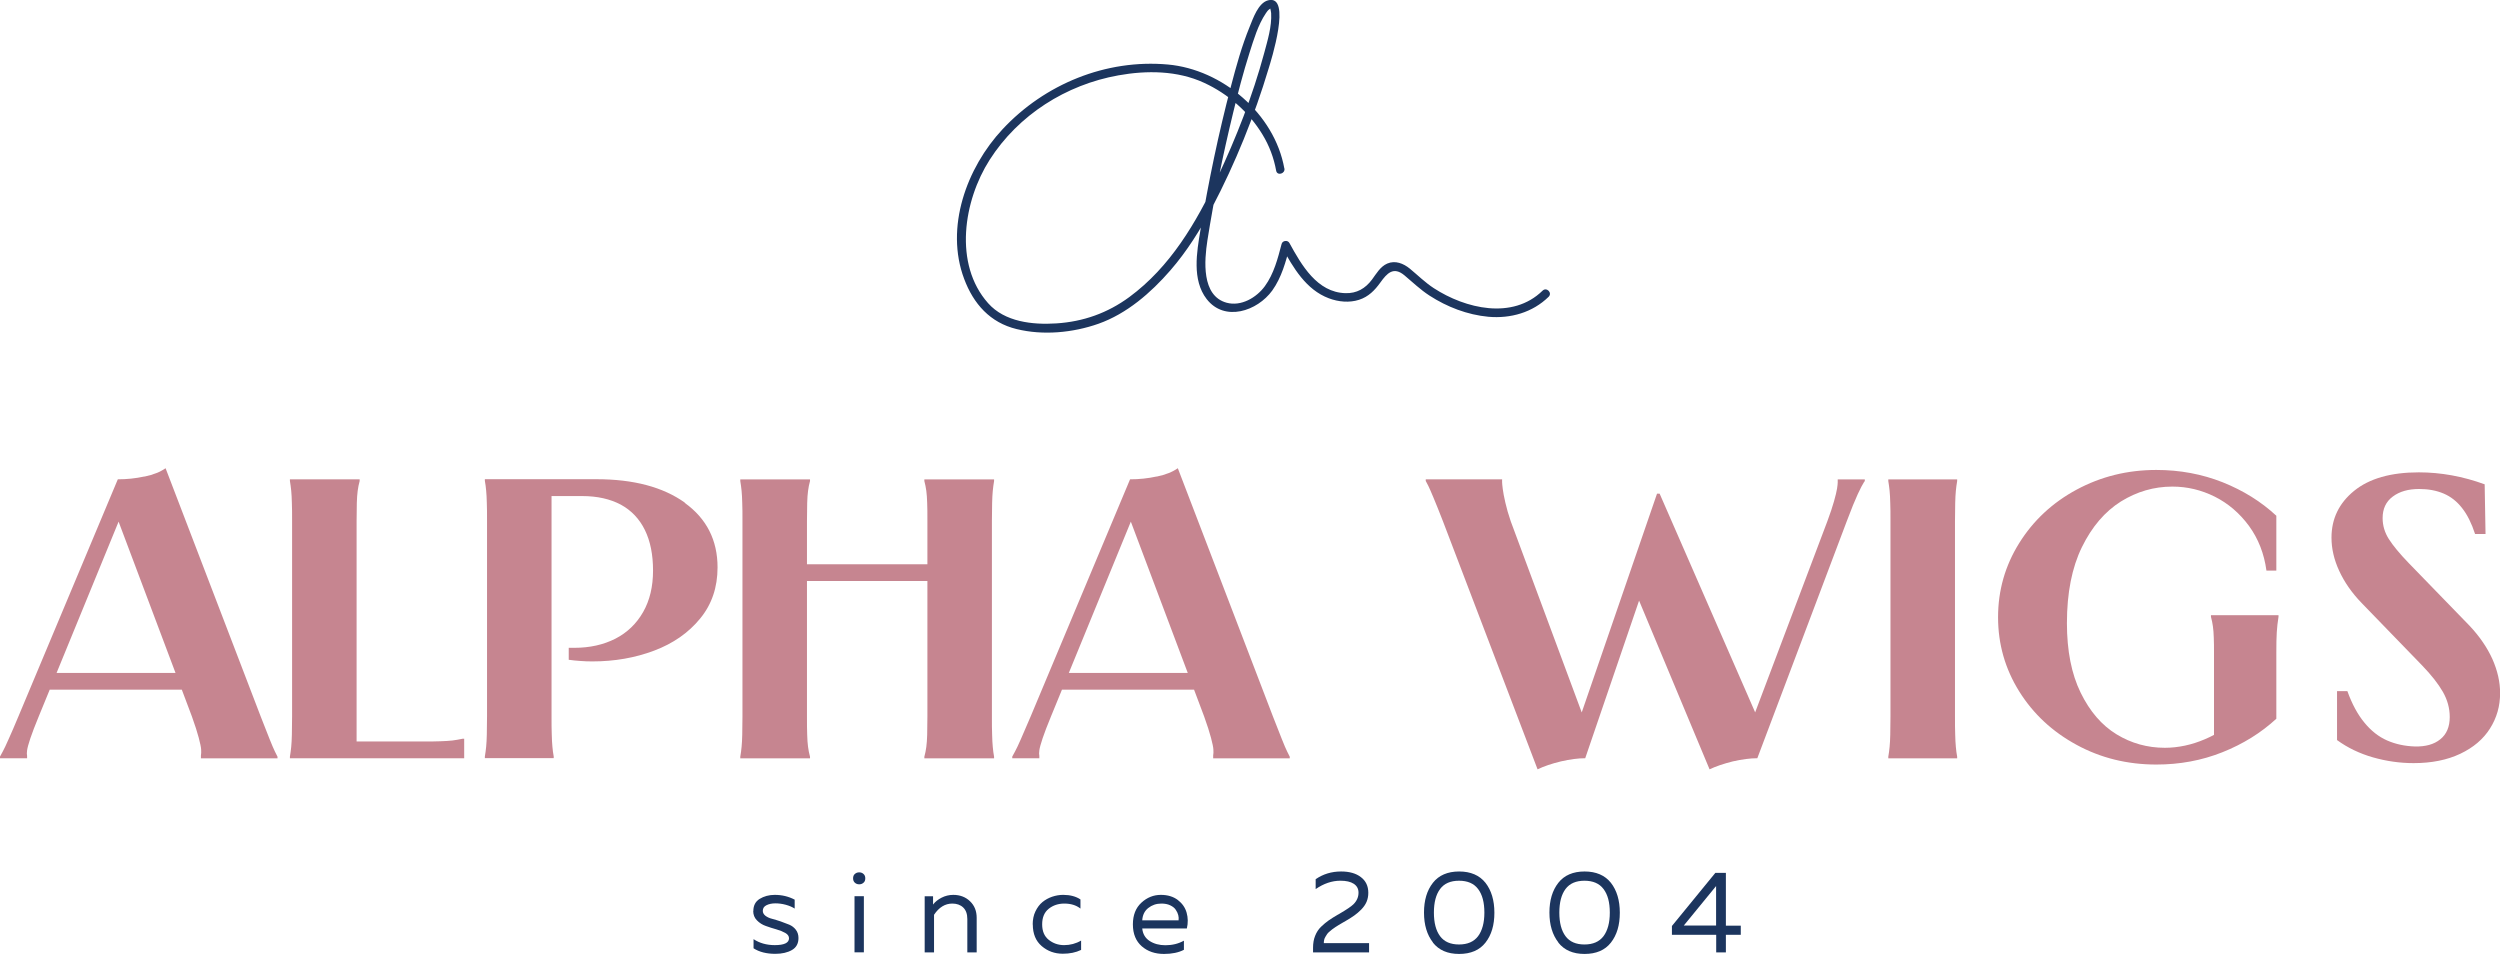
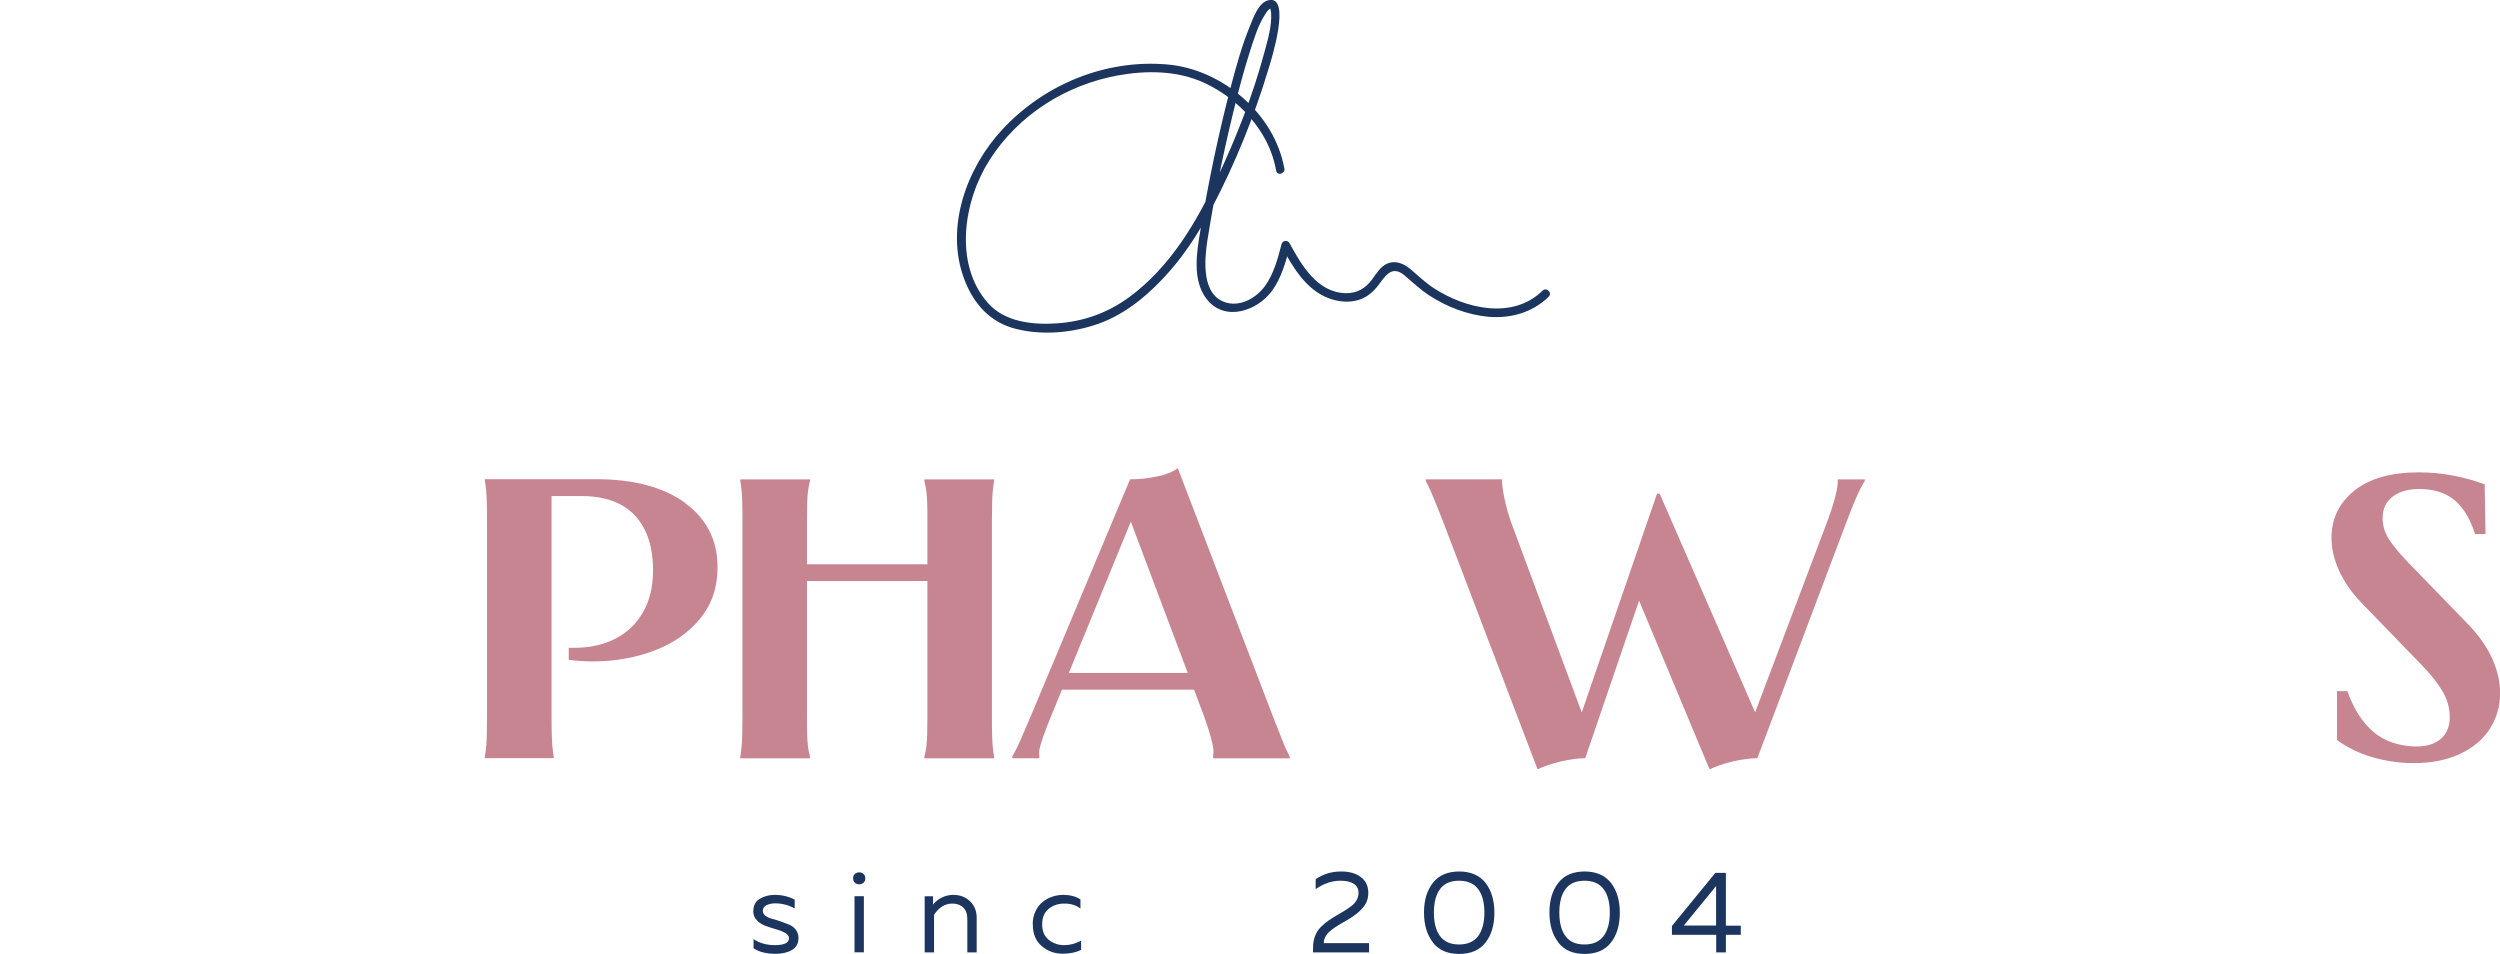
<svg xmlns="http://www.w3.org/2000/svg" id="Layer_2" viewBox="0 0 229.81 87.67">
  <defs>
    <style>.cls-1{fill:#1c355e;}.cls-1,.cls-2{stroke-width:0px;}.cls-2{fill:#c68590;}</style>
  </defs>
  <g id="_Слой_1">
-     <path class="cls-2" d="M13.28,43.81c.82-.17,1.46-.43,1.94-.77l8.74,22.81c.34.88.62,1.58.83,2.11.21.52.37.9.48,1.12.1.22.18.38.24.48v.15h-7.04v-.26c.03-.15.03-.33.02-.55-.01-.22-.09-.58-.22-1.08-.13-.5-.34-1.15-.63-1.96l-7.04-18.71h.63l-7.67,18.71c-.34.83-.6,1.5-.77,2.01-.17.51-.27.88-.3,1.1-.03.22-.03.39,0,.51v.22H0v-.15c.05-.1.14-.26.26-.48.12-.22.3-.59.53-1.12.24-.52.54-1.23.91-2.11l9.13-21.78c.82,0,1.63-.08,2.45-.26M18.23,63.4H3.99v-1.54h14.23v1.54Z" />
-     <path class="cls-2" d="M33.06,44.07v.15c-.08.29-.14.59-.18.9-.04.31-.07.68-.08,1.12-.01.44-.02,1-.02,1.68v20.83l-.63-.59h6.76c.61,0,1.13,0,1.56-.02.44-.01.8-.04,1.11-.07.3-.04.61-.09.93-.16h.16v1.79h-16.02v-.15c.05-.29.09-.59.12-.9.03-.31.05-.68.06-1.12.01-.44.02-1,.02-1.68v-17.94c0-.68,0-1.25-.02-1.68-.01-.44-.03-.81-.06-1.12-.03-.3-.07-.6-.12-.9v-.15h6.41Z" />
    <path class="cls-2" d="M62.95,46.23c2,1.44,3.01,3.42,3.01,5.93,0,1.83-.53,3.4-1.6,4.7-1.07,1.31-2.48,2.29-4.23,2.95-1.75.66-3.64.99-5.67.99-.37,0-.73-.01-1.09-.04-.36-.02-.72-.06-1.09-.11v-1.1h.51c1.42,0,2.68-.28,3.78-.84,1.09-.56,1.94-1.38,2.55-2.45.61-1.07.91-2.34.91-3.81s-.25-2.71-.75-3.73c-.5-1.02-1.24-1.8-2.21-2.33-.98-.52-2.16-.79-3.56-.79h-3.44l.63-.59v20.83c0,.68,0,1.24.02,1.68.01.44.03.81.06,1.12.03.31.06.6.12.9v.15h-6.33v-.15c.05-.29.09-.59.12-.9.03-.31.05-.68.06-1.12.01-.44.02-1,.02-1.68v-17.94c0-.68,0-1.25-.02-1.68-.01-.44-.03-.81-.06-1.12-.03-.3-.06-.6-.12-.9v-.15h10.24c3.43,0,6.14.72,8.15,2.16" />
    <path class="cls-2" d="M74.46,44.07v.15c-.08.29-.14.59-.18.9-.04.31-.07.68-.08,1.12-.01.44-.02,1-.02,1.68v17.94c0,.68,0,1.25.02,1.68.01.44.04.81.08,1.12.04.31.1.6.18.9v.15h-6.41v-.15c.05-.29.09-.59.12-.9.03-.31.05-.68.06-1.12.01-.44.02-1,.02-1.68v-17.94c0-.68,0-1.25-.02-1.68-.01-.44-.03-.81-.06-1.12-.03-.3-.07-.6-.12-.9v-.15h6.41ZM86.63,53.41h-13.84v-1.54h13.84v1.54ZM91.38,44.07v.15c-.05.29-.09.59-.12.9-.03.31-.05.68-.06,1.12-.01.44-.02,1-.02,1.68v17.94c0,.68,0,1.25.02,1.68.01.44.03.81.06,1.12.03.31.06.6.12.9v.15h-6.41v-.15c.08-.29.14-.59.18-.9.04-.31.07-.68.08-1.12.01-.44.02-1,.02-1.68v-17.94c0-.68,0-1.25-.02-1.68-.01-.44-.04-.81-.08-1.12-.04-.3-.1-.6-.18-.9v-.15h6.41Z" />
    <path class="cls-2" d="M106.33,43.81c.82-.17,1.46-.43,1.94-.77l8.74,22.81c.34.88.62,1.58.83,2.11s.37.9.48,1.12c.11.22.18.38.24.48v.15h-7.04v-.26c.03-.15.03-.33.02-.55-.01-.22-.09-.58-.22-1.08-.13-.5-.34-1.15-.63-1.96l-7.04-18.71h.63l-7.67,18.71c-.34.83-.6,1.5-.77,2.01-.17.51-.27.88-.3,1.1-.03.22-.03.39,0,.51v.22h-2.49v-.15c.05-.1.14-.26.26-.48.12-.22.3-.59.53-1.12s.54-1.23.91-2.11l9.13-21.78c.82,0,1.63-.08,2.45-.26M111.27,63.4h-14.23v-1.54h14.23v1.54" />
    <path class="cls-2" d="M138.08,44.07v.26c0,.1.02.31.06.62.04.32.12.74.24,1.26.12.52.28,1.09.49,1.7l6.96,18.74h-.83l7.32-21.27h.24l9.29,21.27h-.95l7.08-18.74c.26-.71.47-1.32.61-1.83.14-.51.24-.9.28-1.17.04-.27.06-.45.06-.55v-.29h2.49v.15s-.05.06-.08.11c-.13.2-.32.56-.57,1.1-.25.54-.59,1.37-1.01,2.49l-8.22,21.78c-.66,0-1.41.1-2.25.29-.87.22-1.58.46-2.14.73l-6.76-16.18h.51l-5.18,15.16c-.66,0-1.4.1-2.23.29-.83.2-1.55.44-2.15.73l-8.7-22.81c-.34-.88-.63-1.59-.85-2.12-.22-.54-.39-.91-.49-1.12-.11-.21-.18-.36-.24-.46v-.15h7.04Z" />
-     <path class="cls-2" d="M179.91,44.07v.15c-.05.29-.09.59-.12.9-.03.31-.05.68-.06,1.12-.01.44-.02,1-.02,1.68v17.94c0,.68,0,1.25.02,1.68.01.44.03.81.06,1.12.03.31.06.6.12.9v.15h-6.33v-.15c.05-.29.09-.59.12-.9.03-.31.05-.68.06-1.12.01-.44.02-1,.02-1.68v-17.94c0-.68,0-1.25-.02-1.68-.01-.44-.03-.81-.06-1.12-.03-.3-.07-.6-.12-.9v-.15h6.33Z" />
-     <path class="cls-2" d="M209.25,52.45h-.91c-.21-1.56-.75-2.93-1.6-4.1-.86-1.17-1.91-2.07-3.14-2.69-1.24-.62-2.54-.93-3.91-.93-1.69,0-3.26.46-4.73,1.37-1.46.92-2.66,2.31-3.58,4.19-.92,1.88-1.38,4.21-1.38,6.99,0,2.54.42,4.67,1.26,6.39.84,1.72,1.94,3,3.3,3.83,1.36.83,2.84,1.24,4.45,1.24.61,0,1.22-.07,1.84-.2.62-.13,1.23-.33,1.84-.59.61-.26,1.19-.57,1.74-.93l-.91,1.1v-8.09c0-.54,0-1.01-.02-1.41-.01-.4-.04-.75-.08-1.04-.04-.29-.1-.59-.18-.88v-.15h6.21v.15c-.08.49-.13.96-.16,1.43-.03.46-.04,1.1-.04,1.9v6.04c-1.4,1.29-3.05,2.32-4.96,3.08-1.91.76-3.93,1.13-6.07,1.13-2.66,0-5.11-.6-7.33-1.81-2.23-1.21-3.99-2.85-5.28-4.92-1.29-2.07-1.94-4.34-1.94-6.81s.65-4.74,1.94-6.81c1.29-2.07,3.05-3.72,5.28-4.92s4.67-1.81,7.33-1.81c2.16,0,4.19.38,6.09,1.13,1.9.76,3.54,1.78,4.94,3.08v5.05Z" />
    <path class="cls-2" d="M228.47,49.09h-.95c-.32-.98-.71-1.77-1.19-2.38-.47-.61-1.04-1.06-1.7-1.34-.66-.28-1.41-.42-2.25-.42-1,0-1.81.23-2.43.7-.62.46-.93,1.12-.93,1.98,0,.68.19,1.32.57,1.92.38.6.99,1.34,1.84,2.22l5.58,5.75c.92.98,1.62,2,2.1,3.06.47,1.06.71,2.11.71,3.13,0,1.2-.31,2.28-.93,3.26-.62.98-1.53,1.75-2.73,2.32-1.2.57-2.63.86-4.29.86-1.27,0-2.51-.18-3.74-.53-1.22-.35-2.33-.88-3.3-1.59v-4.5h.95c.42,1.17.94,2.14,1.56,2.89.62.76,1.32,1.31,2.1,1.65.78.34,1.63.52,2.55.55.98.02,1.75-.19,2.33-.66.58-.46.87-1.15.87-2.05,0-.81-.21-1.57-.63-2.31-.42-.73-1.05-1.54-1.9-2.42l-5.57-5.75c-.9-.93-1.58-1.91-2.06-2.95-.48-1.04-.71-2.05-.71-3.06,0-1.73.69-3.17,2.08-4.3s3.37-1.7,5.95-1.7c2.03,0,4.04.37,6.05,1.1l.08,4.58Z" />
    <path class="cls-1" d="M69.25,83.74c0-.49.19-.87.58-1.11s.85-.37,1.39-.37c.67,0,1.28.15,1.83.44v.82c-.21-.14-.49-.26-.82-.35-.33-.09-.65-.13-.96-.13s-.59.06-.81.17c-.23.11-.34.29-.34.52,0,.17.08.32.24.45.16.12.36.22.61.28.24.06.51.15.79.24.28.1.55.2.79.3.24.1.45.26.61.47.16.21.24.46.24.76,0,.5-.2.87-.6,1.1-.4.23-.91.35-1.53.35-.81,0-1.48-.17-2-.51v-.84c.54.36,1.2.55,1.95.55.87,0,1.31-.21,1.31-.63,0-.19-.11-.36-.34-.49-.23-.13-.5-.24-.82-.33-.32-.09-.64-.19-.97-.31-.32-.11-.6-.29-.82-.52-.23-.23-.34-.52-.34-.86" />
    <path class="cls-1" d="M79.38,80.34c.11.1.16.23.16.4s-.05.31-.16.4c-.11.1-.24.15-.4.15s-.29-.05-.4-.15c-.11-.1-.16-.23-.16-.4s.05-.31.16-.4c.11-.1.24-.15.4-.15s.29.05.4.15M79.41,87.54h-.86v-5.16h.86v5.16Z" />
    <path class="cls-1" d="M85.77,83.15c.19-.25.45-.46.78-.63.33-.17.69-.26,1.08-.26.62,0,1.14.2,1.54.59.41.39.61.9.61,1.52v3.18h-.86v-3.07c0-.47-.13-.82-.38-1.06-.25-.24-.59-.36-1-.36-.66,0-1.22.34-1.68,1.03v3.46h-.86v-5.16h.77v.76Z" />
    <path class="cls-1" d="M94.93,84.99c0-.45.08-.86.25-1.21s.38-.64.65-.86c.27-.22.57-.38.89-.49.33-.11.66-.17,1.01-.17.64,0,1.17.14,1.59.42v.84c-.39-.31-.89-.46-1.48-.46-.56,0-1.04.16-1.44.48-.4.32-.6.8-.6,1.43s.2,1.1.6,1.42.87.49,1.42.49,1.09-.14,1.56-.42v.86c-.49.24-1.05.35-1.68.35-.75,0-1.39-.23-1.94-.7-.55-.47-.82-1.13-.82-1.99" />
-     <path class="cls-1" d="M104.14,84.97c0-.85.26-1.51.78-1.99.52-.48,1.12-.72,1.79-.72.63,0,1.15.16,1.56.47.41.32.68.7.81,1.17.13.46.14.94.02,1.45h-4.1c.05.51.28.89.68,1.15.4.26.89.39,1.45.39.63,0,1.2-.14,1.7-.42v.84c-.48.25-1.09.38-1.83.38-.82,0-1.5-.23-2.04-.7-.54-.47-.82-1.14-.82-2.01M108.34,84.59c.02-.15.01-.31-.03-.47-.04-.16-.12-.33-.23-.49-.11-.17-.28-.3-.51-.41-.23-.11-.5-.16-.81-.16-.47,0-.87.14-1.21.41-.34.27-.52.65-.55,1.13h3.34Z" />
    <path class="cls-1" d="M120.94,80.82c.68-.47,1.46-.71,2.34-.71.76,0,1.37.17,1.82.52.45.34.68.82.68,1.44,0,.29-.05.57-.16.83-.11.26-.28.49-.49.71-.22.22-.43.4-.63.54-.21.15-.46.31-.77.49-.04.02-.15.09-.33.19-.18.11-.3.18-.34.2-.05.03-.15.09-.3.19-.15.1-.25.17-.3.21s-.12.11-.24.2c-.11.09-.19.17-.23.24-.04.06-.09.15-.15.24-.06.1-.1.19-.12.29-.02.09-.03.19-.03.3h4.16s0,.85,0,.85h-5.15v-.43c0-.4.06-.77.19-1.09.13-.33.31-.61.55-.84.24-.23.48-.43.71-.59.24-.16.51-.34.83-.52.07-.04.13-.06.16-.09.65-.38,1.08-.67,1.28-.87.31-.31.46-.67.46-1.06,0-.36-.15-.63-.44-.82-.29-.19-.7-.28-1.23-.28-.77,0-1.53.26-2.27.77v-.9Z" />
    <path class="cls-1" d="M131.72,86.63c-.54-.69-.82-1.61-.82-2.74s.27-2.04.82-2.74c.54-.69,1.35-1.04,2.41-1.04s1.87.35,2.42,1.04c.54.69.82,1.61.82,2.75s-.27,2.05-.82,2.75c-.54.69-1.35,1.04-2.42,1.04s-1.86-.35-2.41-1.04M135.87,86.06c.38-.51.58-1.23.58-2.17s-.19-1.66-.58-2.17c-.38-.51-.97-.76-1.75-.76s-1.36.25-1.74.76c-.38.51-.57,1.23-.57,2.17s.19,1.66.57,2.17c.38.51.96.76,1.74.76s1.36-.25,1.75-.76" />
    <path class="cls-1" d="M143.25,86.63c-.54-.69-.82-1.61-.82-2.74s.27-2.04.82-2.74c.54-.69,1.35-1.04,2.41-1.04s1.87.35,2.42,1.04c.54.69.82,1.61.82,2.75s-.27,2.05-.82,2.75c-.54.69-1.35,1.04-2.42,1.04s-1.86-.35-2.41-1.04M147.4,86.06c.38-.51.58-1.23.58-2.17s-.19-1.66-.58-2.17c-.38-.51-.97-.76-1.75-.76s-1.36.25-1.74.76c-.38.51-.57,1.23-.57,2.17s.19,1.66.57,2.17c.38.51.96.76,1.74.76s1.36-.25,1.75-.76" />
    <path class="cls-1" d="M157.67,80.24h.98v4.85h1.37v.84h-1.37v1.62h-.89v-1.62h-4.07v-.81l3.99-4.88ZM157.75,85.08v-3.63l-2.97,3.63h2.97Z" />
    <path class="cls-1" d="M118.06,15.48c-.9-5.02-5.69-9.1-10.71-9.55-5.69-.51-11.32,1.8-15.19,5.95-3.3,3.53-5.31,9.03-3.53,13.76.86,2.3,2.39,4.02,4.82,4.61,2.44.6,5.17.34,7.53-.49,2.6-.92,4.82-2.85,6.6-4.9,1.54-1.77,2.77-3.75,3.86-5.82,2.12-4.05,3.87-8.37,5.18-12.75.19-.62,2.17-6.83-.05-6.26-.92.24-1.39,1.69-1.7,2.44-.72,1.76-1.23,3.61-1.71,5.44-1.15,4.36-2.07,8.8-2.81,13.24-.34,2.02-.79,4.58.57,6.34,1.65,2.13,4.66,1.11,6.03-.78.86-1.2,1.25-2.66,1.62-4.07-.24.03-.48.06-.72.09,1.02,1.87,2.2,3.9,4.3,4.69.87.33,1.88.43,2.78.14.87-.28,1.44-.87,1.96-1.59.61-.85,1.2-1.5,2.21-.66.77.64,1.45,1.31,2.3,1.86,1.62,1.05,3.49,1.77,5.42,1.95,2.04.18,4.06-.39,5.54-1.84.36-.36-.19-.92-.56-.56-2.76,2.7-7.09,1.66-10-.23-.81-.53-1.47-1.19-2.21-1.8-.58-.47-1.33-.78-2.07-.46-.64.28-1,.93-1.4,1.47-.61.82-1.4,1.28-2.44,1.25-2.61-.07-4.04-2.59-5.15-4.61-.16-.3-.64-.23-.72.09-.35,1.34-.71,2.74-1.54,3.88-.77,1.05-2.18,1.88-3.51,1.52-2.34-.64-2.05-3.9-1.77-5.73.62-3.93,1.42-7.84,2.36-11.71.45-1.86.93-3.71,1.51-5.53.39-1.22.78-2.57,1.51-3.65.08-.12.17-.25.29-.34.08-.06.14-.1.12-.08-.02.03-.02-.05-.01,0,.03.15.07.27.08.42.07,1.22-.33,2.51-.64,3.67-1.06,3.93-2.57,7.77-4.3,11.45-1.95,4.15-4.34,8.21-8.1,10.98-2,1.47-4.23,2.26-6.71,2.42-2.18.14-4.74-.13-6.27-1.86-3.19-3.59-2.25-9.43.14-13.17,2.64-4.14,7.03-6.91,11.83-7.77,2.61-.47,5.43-.45,7.88.68,2.2,1.01,4.13,2.69,5.38,4.77.62,1.02,1.04,2.14,1.25,3.31.09.5.85.29.76-.21" />
  </g>
</svg>